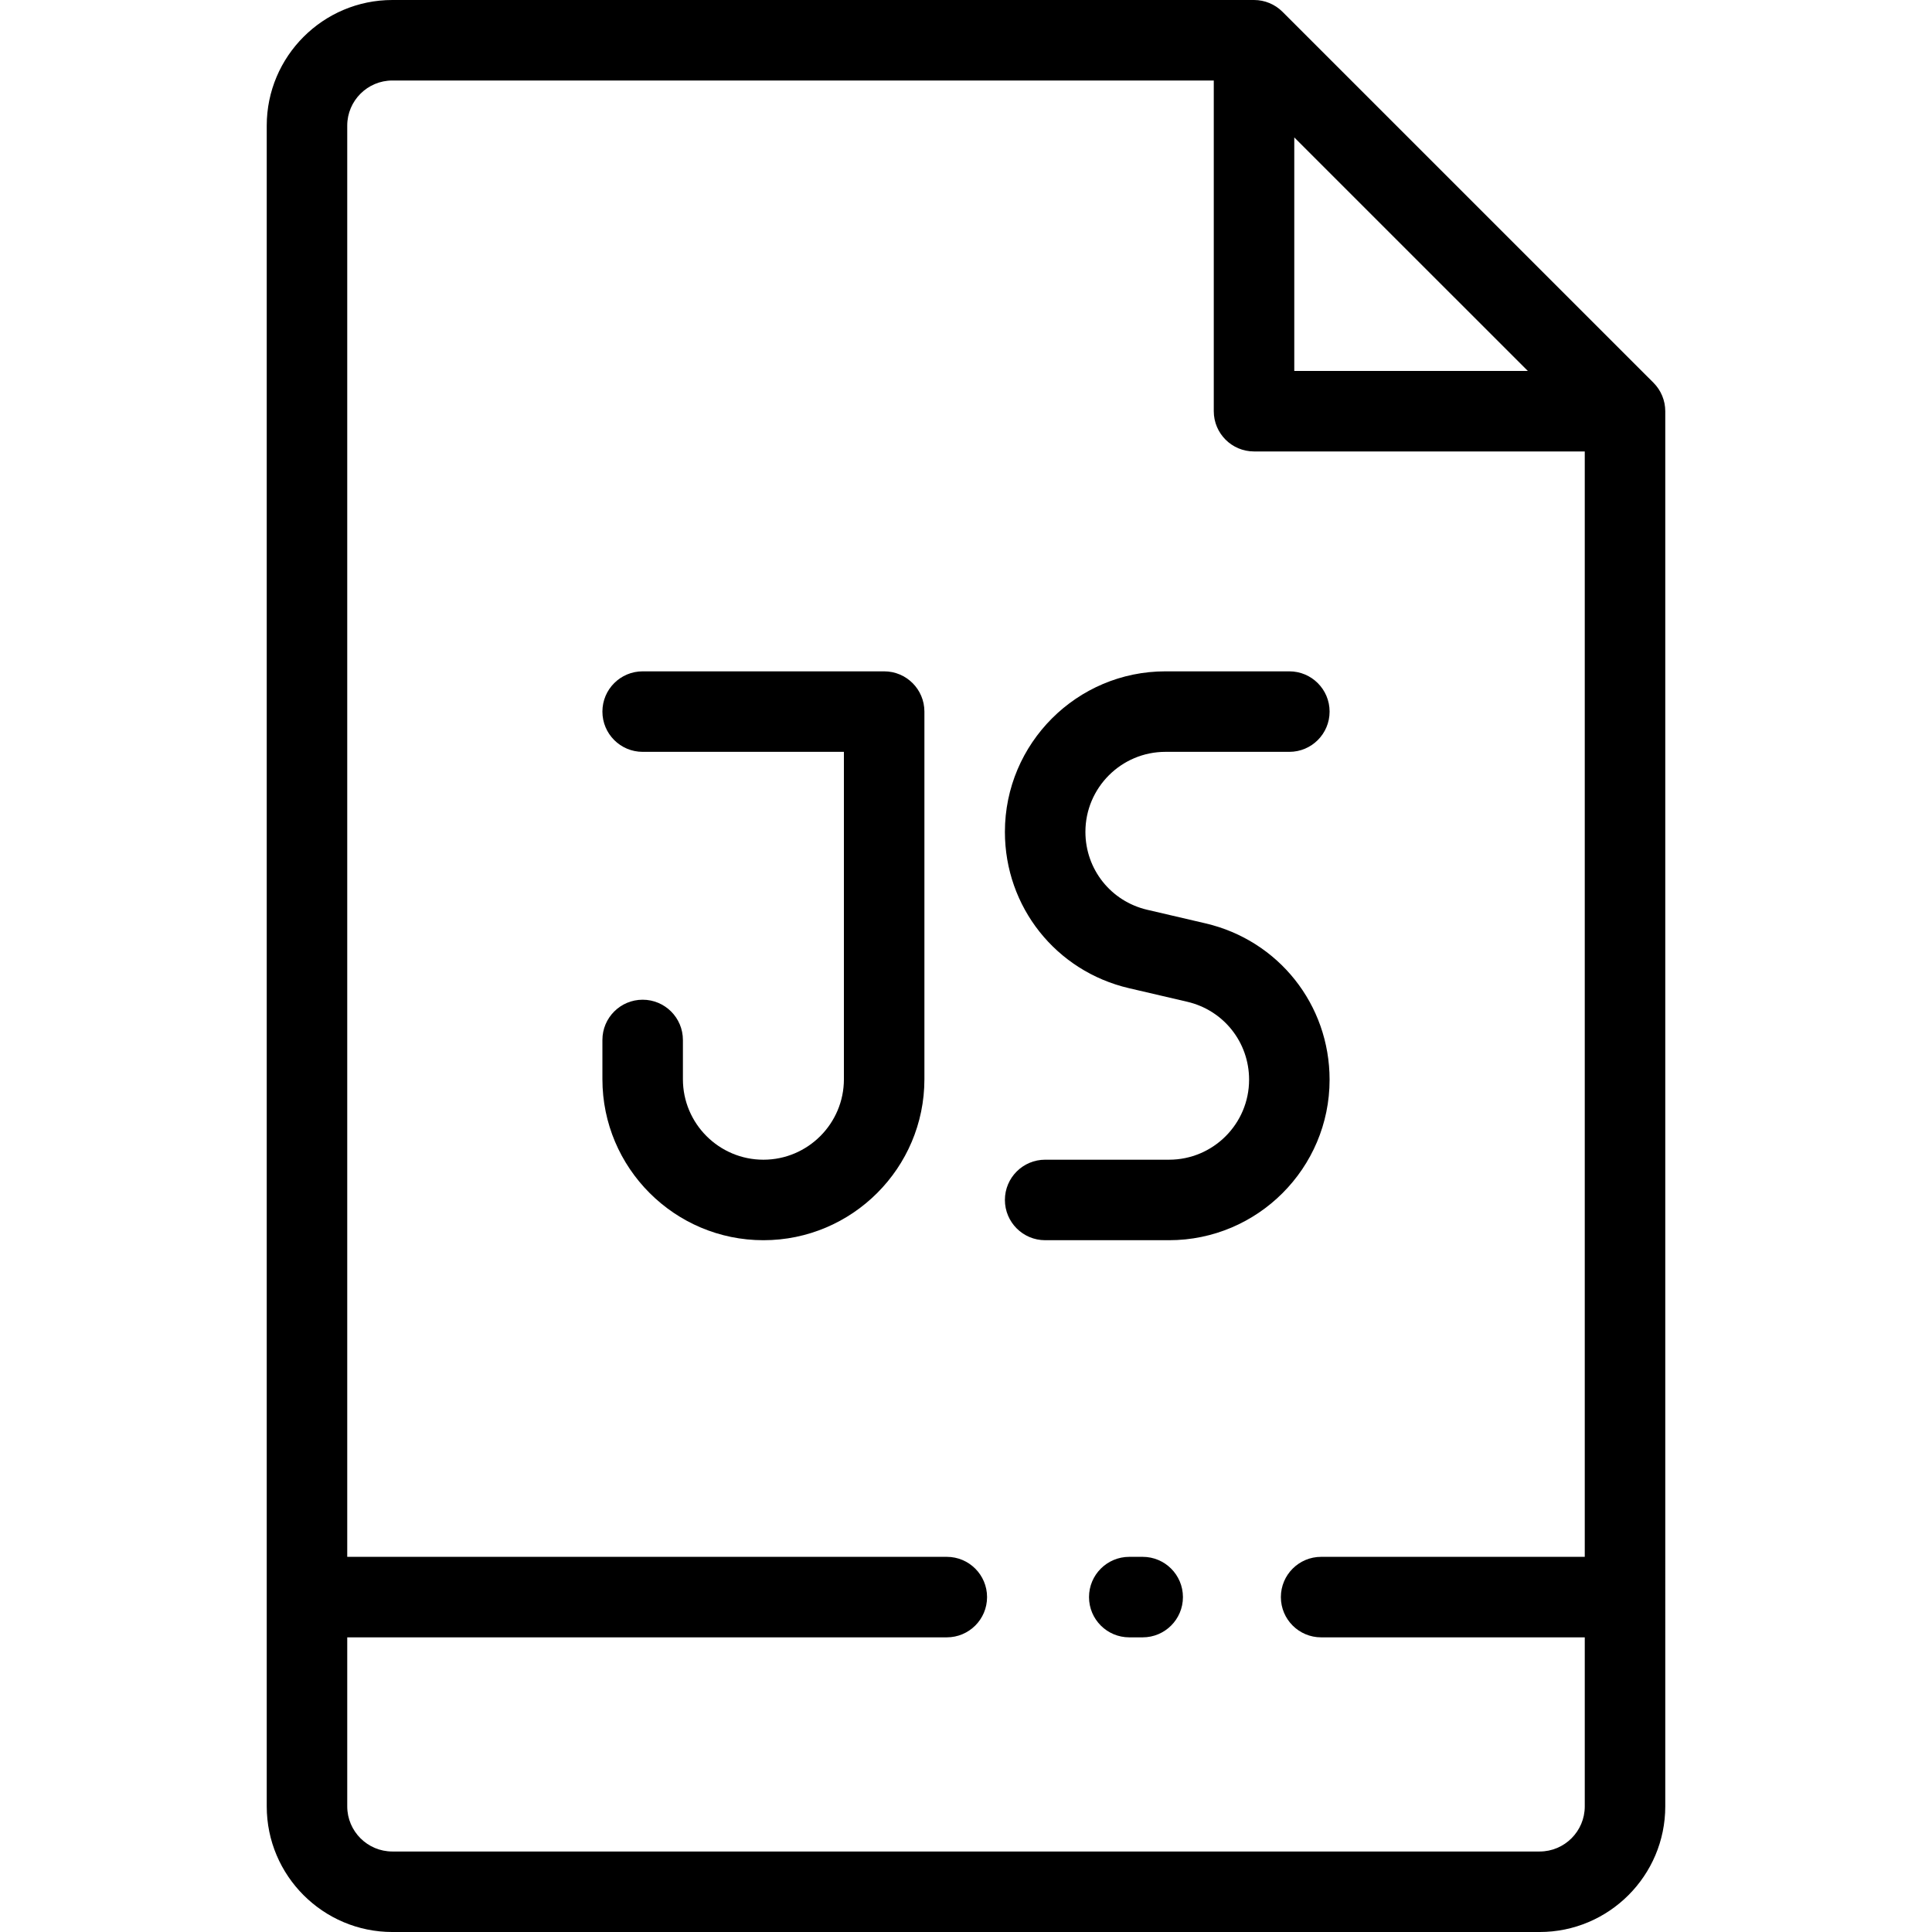
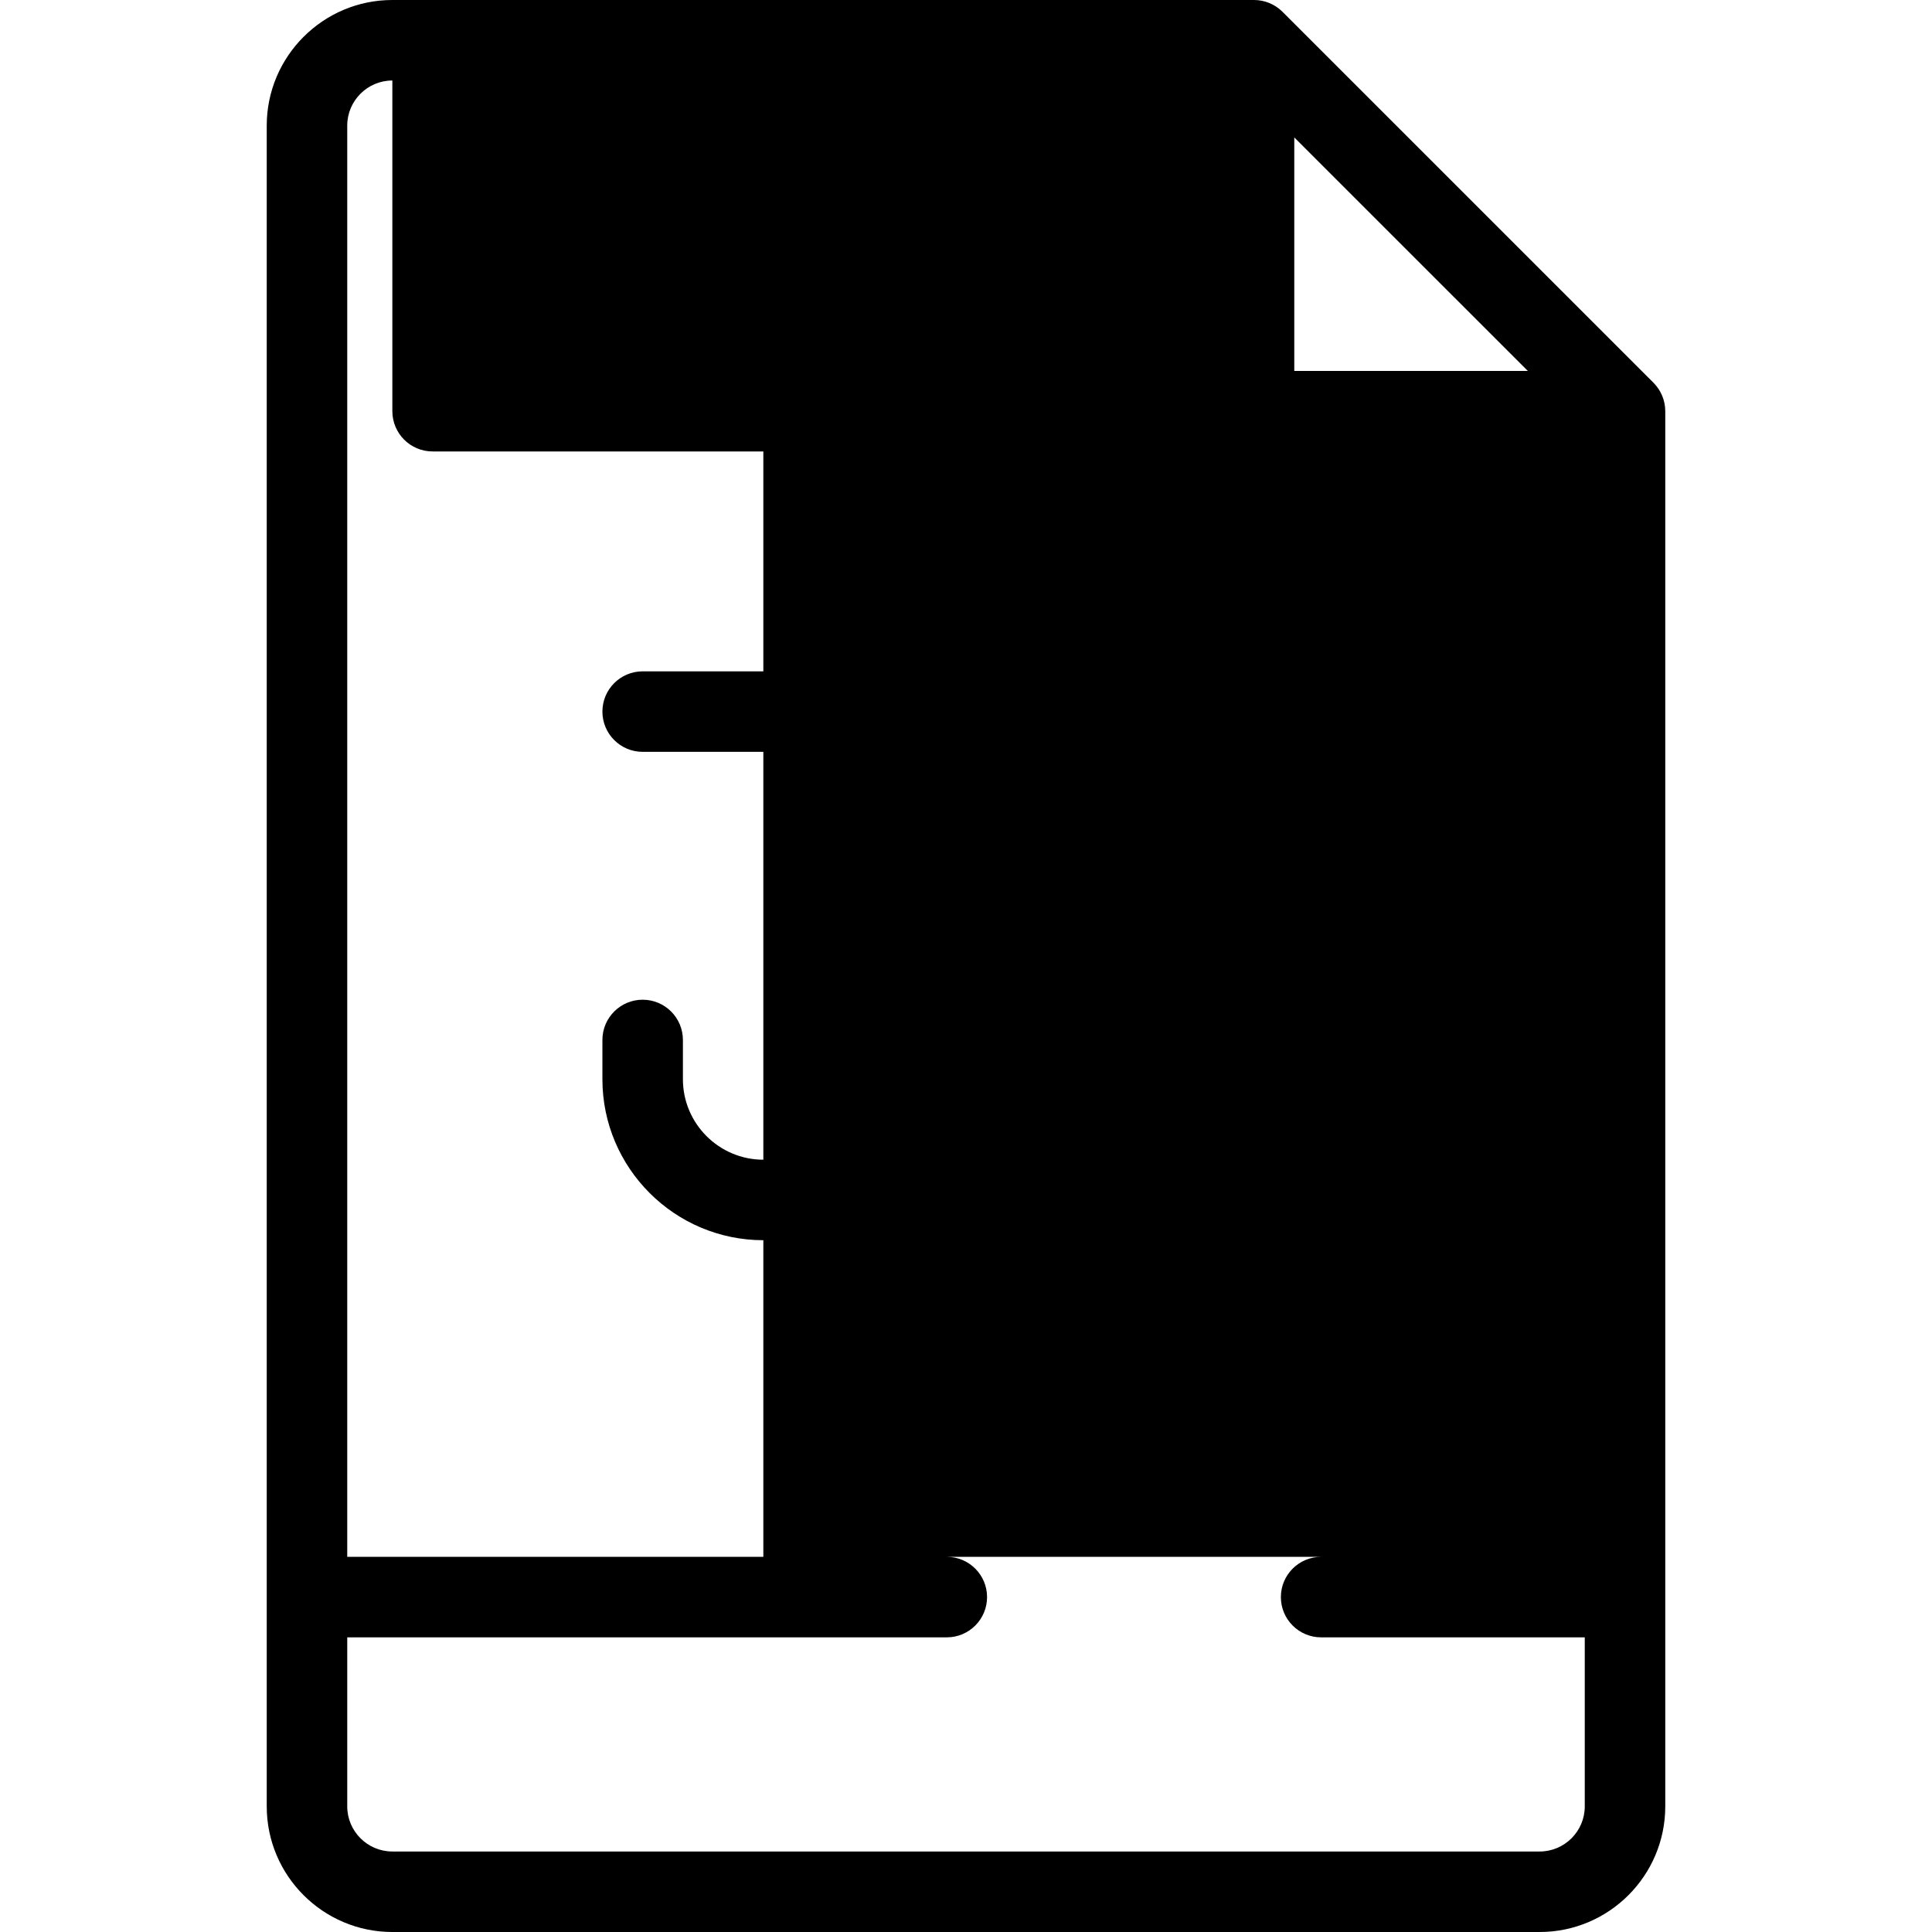
<svg xmlns="http://www.w3.org/2000/svg" fill="#000000" height="800px" width="800px" version="1.1" id="Layer_1" viewBox="0 0 512 512" xml:space="preserve">
  <g>
    <g>
      <g>
-         <path d="M438.187,101.428L339.872,3.124c-2-2.001-4.713-3.124-7.541-3.124H103.979C85.622,0,70.688,14.934,70.688,33.291v445.419     c0,18.356,14.934,33.291,33.291,33.291h304.043c18.356,0,33.291-14.934,33.291-33.291V108.971     C441.312,106.142,440.188,103.428,438.187,101.428z M342.997,36.416l61.894,61.888h-61.894V36.416z M419.979,412.579h-69.867     c-5.89,0-10.667,4.775-10.667,10.667c0,5.891,4.777,10.667,10.667,10.667h69.867v44.797c0,6.593-5.363,11.957-11.957,11.957     H103.979c-6.594,0-11.957-5.364-11.957-11.957v-44.797h158.891c5.89,0,10.667-4.775,10.667-10.667     c0-5.891-4.776-10.667-10.667-10.667H92.021V33.291c0-6.593,5.363-11.957,11.957-11.957h217.685v87.637     c0,5.891,4.777,10.667,10.667,10.667h87.648V412.579z" />
+         <path d="M438.187,101.428L339.872,3.124c-2-2.001-4.713-3.124-7.541-3.124H103.979C85.622,0,70.688,14.934,70.688,33.291v445.419     c0,18.356,14.934,33.291,33.291,33.291h304.043c18.356,0,33.291-14.934,33.291-33.291V108.971     C441.312,106.142,440.188,103.428,438.187,101.428z M342.997,36.416l61.894,61.888h-61.894V36.416z M419.979,412.579h-69.867     c-5.89,0-10.667,4.775-10.667,10.667c0,5.891,4.777,10.667,10.667,10.667h69.867v44.797c0,6.593-5.363,11.957-11.957,11.957     H103.979c-6.594,0-11.957-5.364-11.957-11.957v-44.797h158.891c5.89,0,10.667-4.775,10.667-10.667     c0-5.891-4.776-10.667-10.667-10.667H92.021V33.291c0-6.593,5.363-11.957,11.957-11.957v87.637     c0,5.891,4.777,10.667,10.667,10.667h87.648V412.579z" />
        <path d="M266.31,220.452c0,19.881,13.523,36.916,32.885,41.429l15.433,3.596c9.652,2.249,16.394,10.741,16.394,20.652     c0,11.693-9.514,21.205-21.206,21.205h-32.838c-5.89,0-10.667,4.775-10.667,10.667c0,5.891,4.777,10.667,10.667,10.667h32.838     c23.457,0,42.54-19.083,42.54-42.539c0-19.881-13.523-36.916-32.885-41.429l-15.432-3.596     c-9.652-2.249-16.394-10.741-16.394-20.652c0-11.693,9.514-21.205,21.206-21.205h32.838c5.89,0,10.667-4.775,10.667-10.667     c0-5.891-4.777-10.667-10.667-10.667H308.85C285.394,177.914,266.31,196.996,266.31,220.452z" />
        <path d="M234.311,177.913h-64c-5.89,0-10.667,4.775-10.667,10.667c0,5.891,4.776,10.667,10.667,10.667h53.333v86.755     c0,11.763-9.57,21.333-21.333,21.333c-11.763,0-21.333-9.57-21.333-21.333v-10.4c0-5.891-4.777-10.667-10.667-10.667     s-10.667,4.775-10.667,10.667v10.4c0,23.526,19.14,42.667,42.667,42.667c23.526,0,42.667-19.14,42.667-42.667v-97.422     C244.978,182.689,240.202,177.913,234.311,177.913z" />
-         <path d="M302.823,412.579h-3.556c-5.89,0-10.667,4.775-10.667,10.667c0,5.891,4.777,10.667,10.667,10.667h3.556     c5.89,0,10.667-4.775,10.667-10.667C313.49,417.355,308.714,412.579,302.823,412.579z" />
      </g>
    </g>
  </g>
</svg>